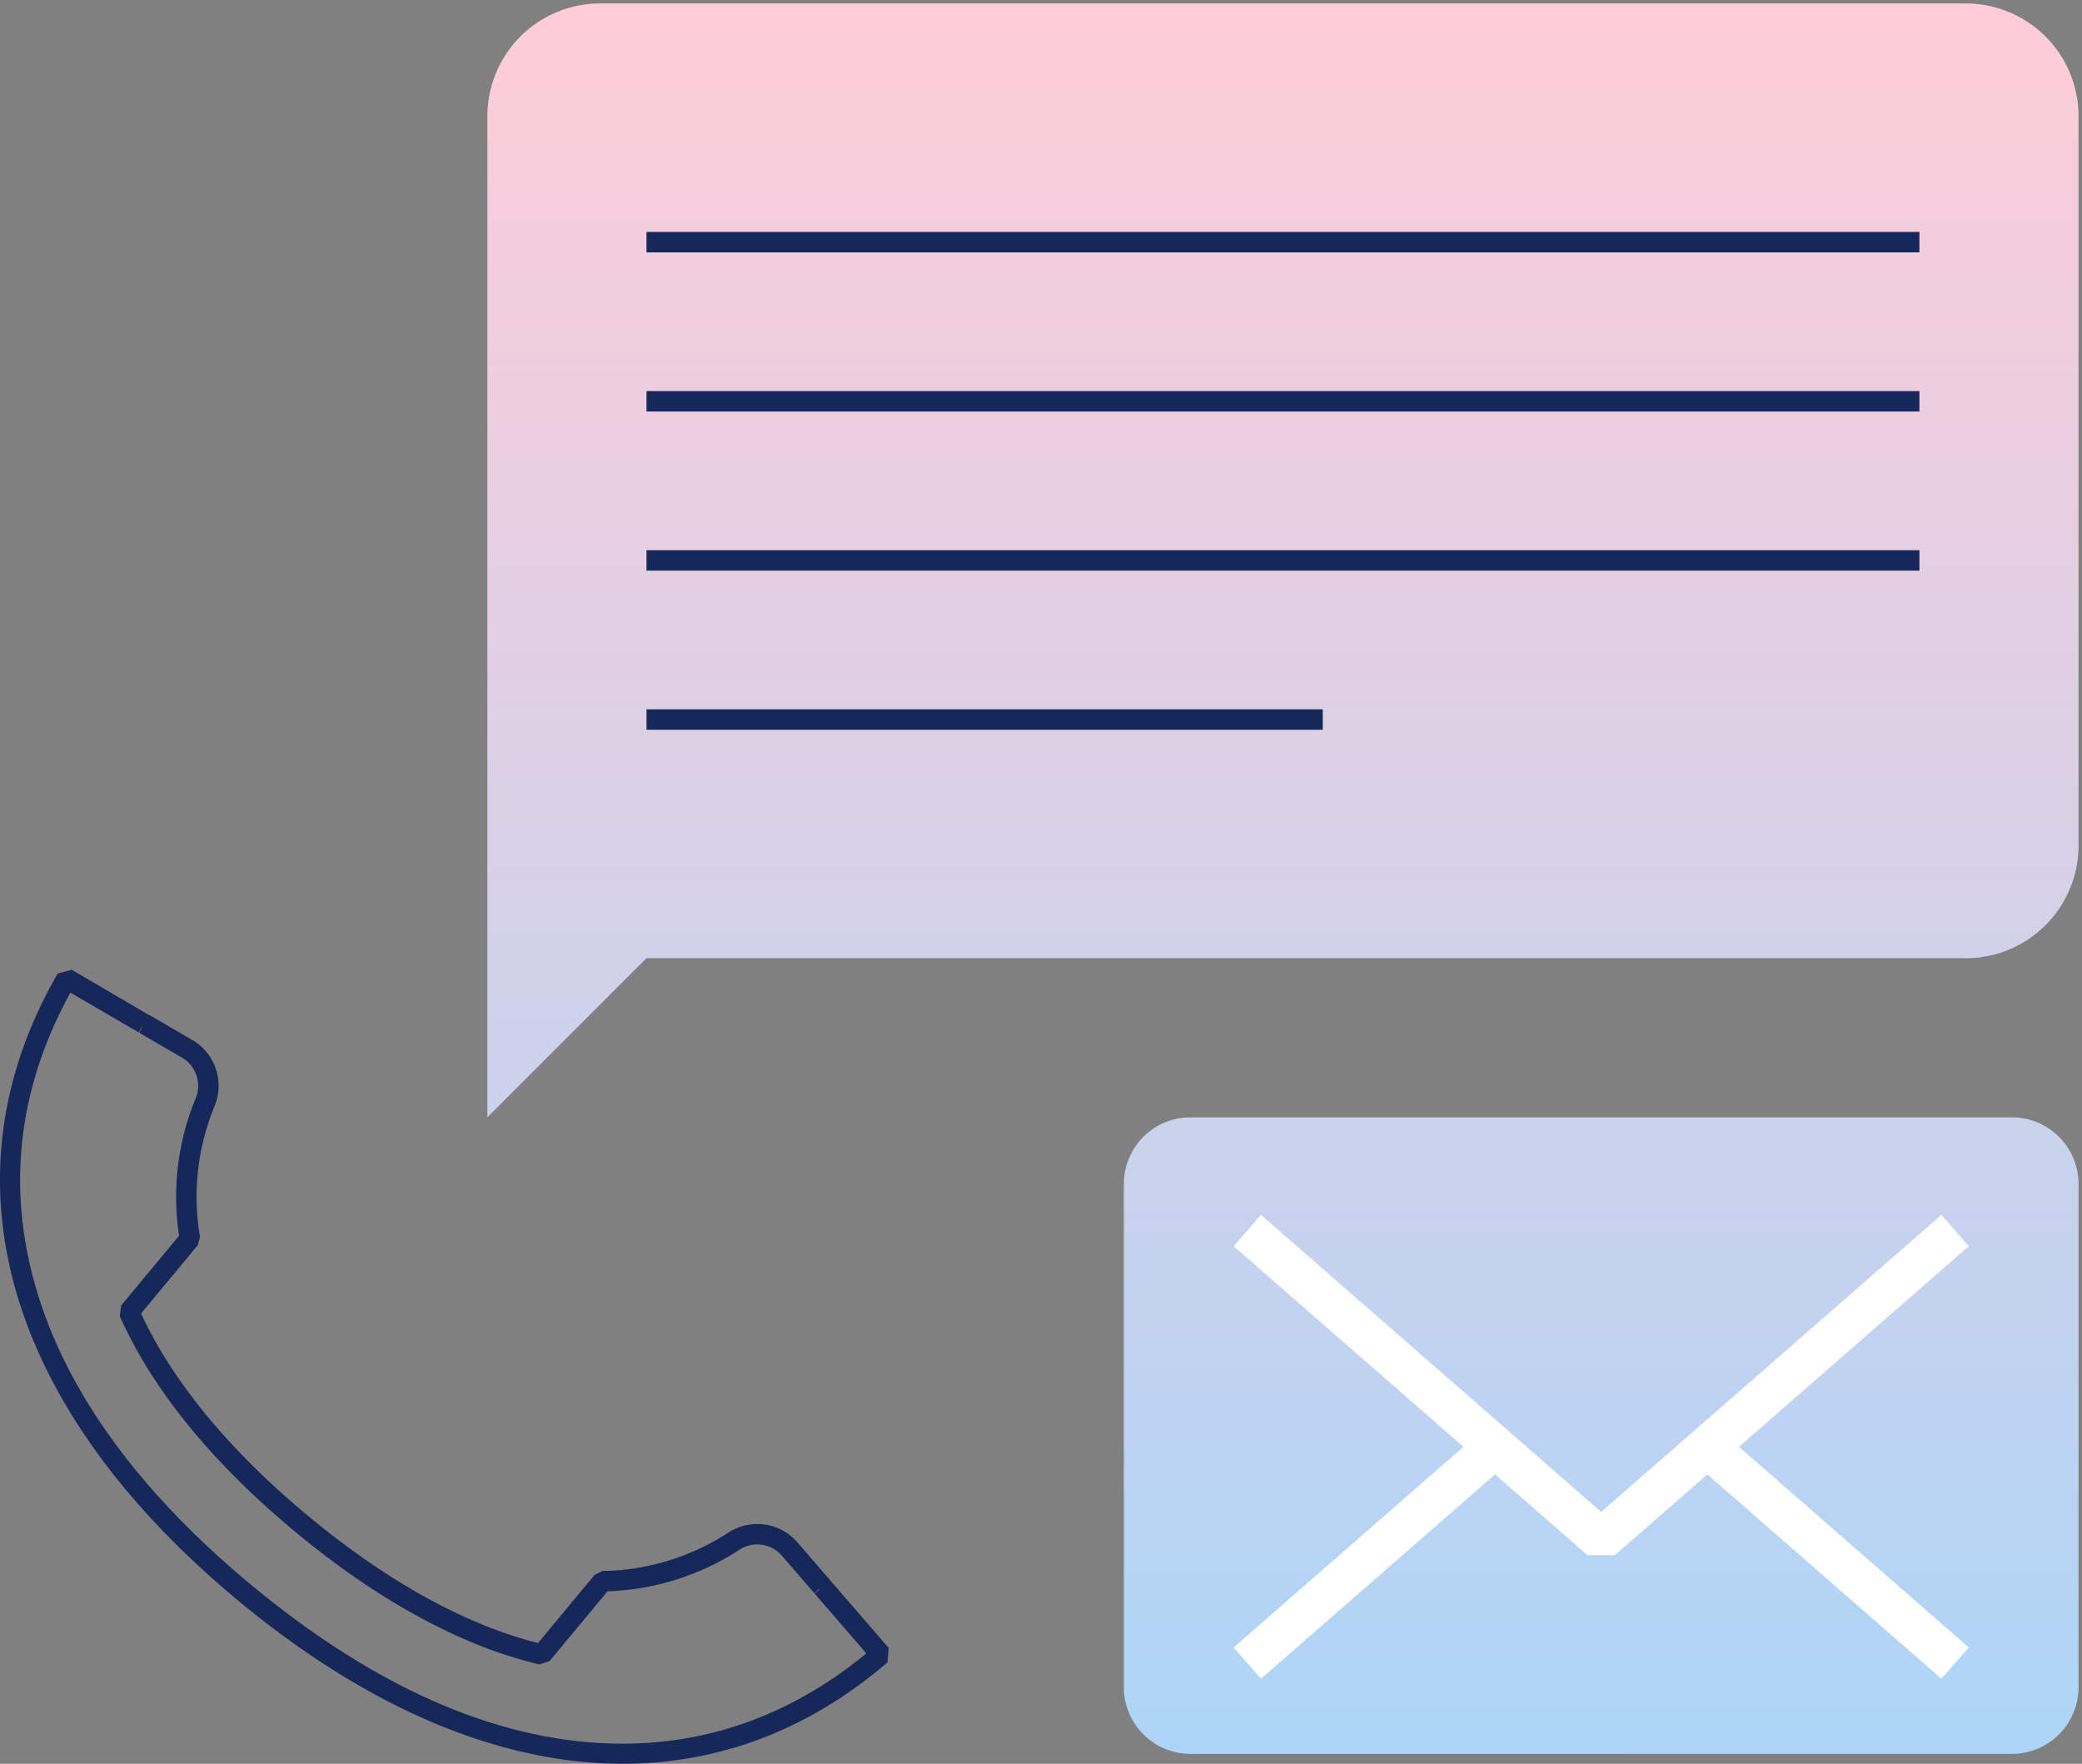
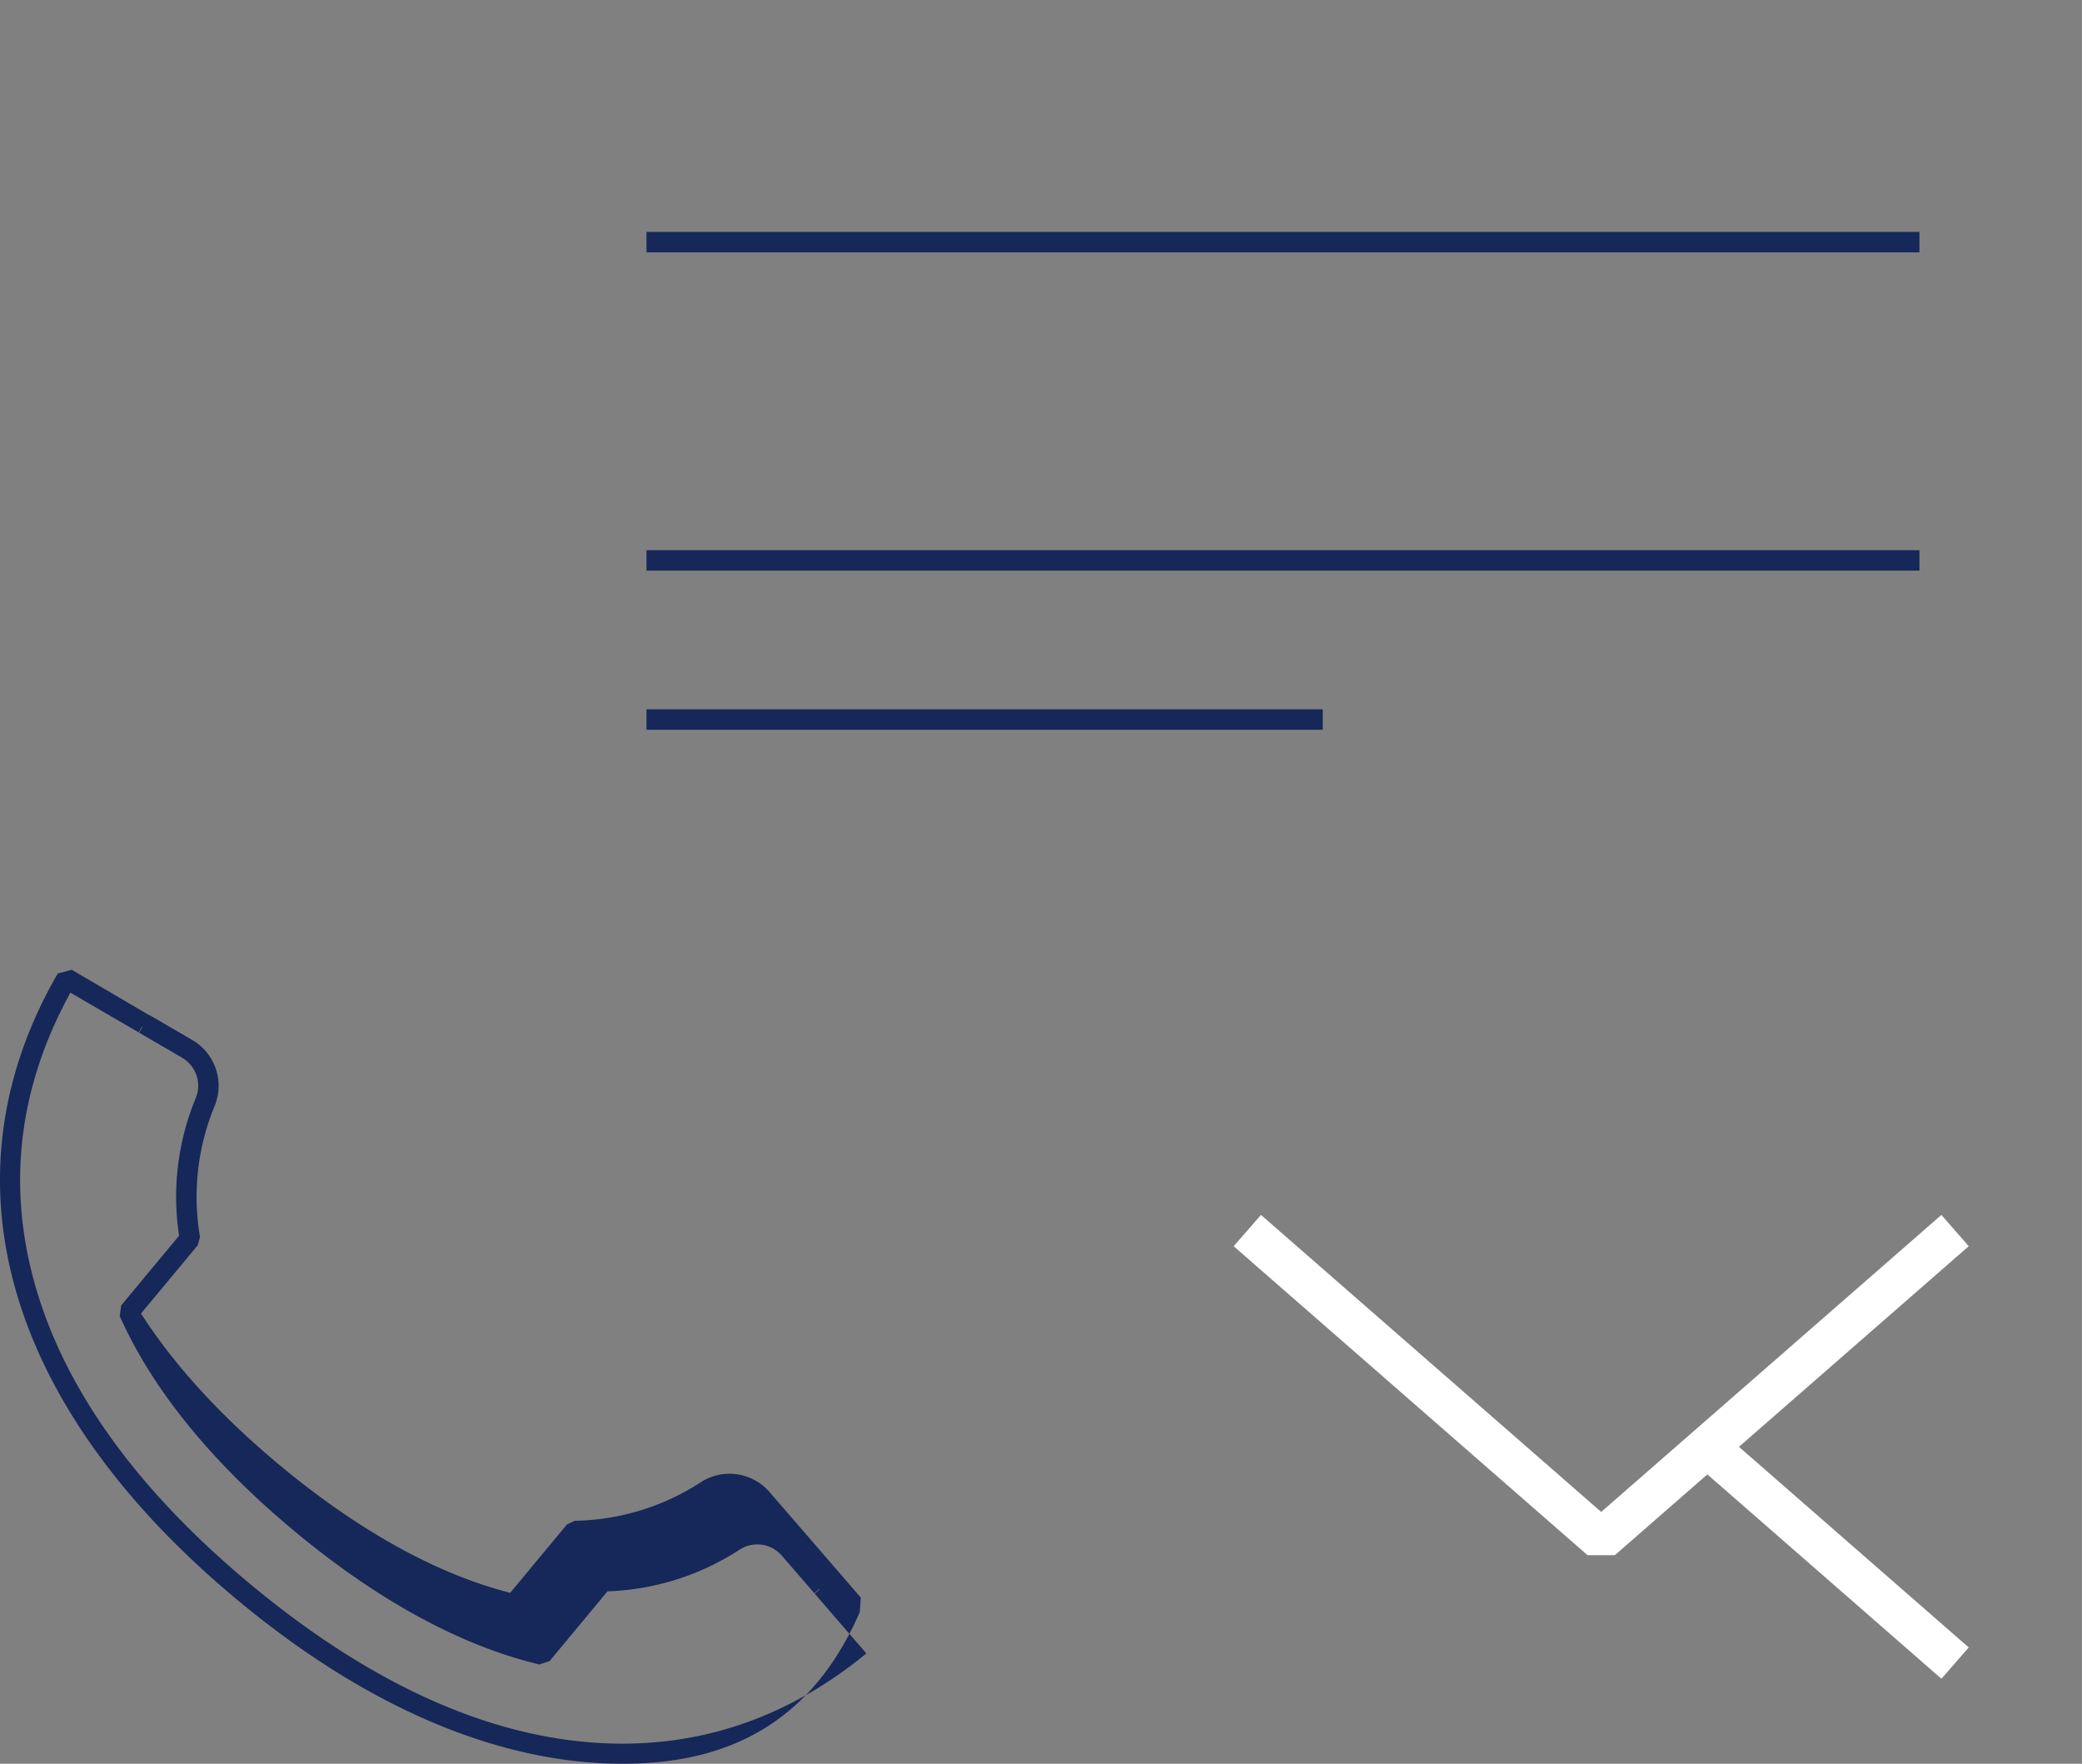
<svg xmlns="http://www.w3.org/2000/svg" width="300.711" height="254.727" viewBox="0 0 300.711 254.727">
  <rect x="0" y="0" width="300.711" height="254.727" fill="#808080" stroke="none" />
  <defs>
    <linearGradient id="linear-gradient" x1="0.5" x2="0.5" y2="1" gradientUnits="objectBoundingBox">
      <stop offset="0" stop-color="#ffccd8" />
      <stop offset="1" stop-color="#add5f7" />
    </linearGradient>
  </defs>
  <g id="contacto" transform="translate(20999.105 20680.723)">
-     <path id="Unión_52" data-name="Unión 52" d="M101.329,252.8a9.628,9.628,0,0,1-9.4-9.85V170.72a9.627,9.627,0,0,1,9.4-9.849H220.415a9.627,9.627,0,0,1,9.4,9.849v72.228a9.628,9.628,0,0,1-9.4,9.85ZM0,121.6V16.285A16.287,16.287,0,0,1,16.287,0H213.53a16.286,16.286,0,0,1,16.286,16.286V121.6a16.286,16.286,0,0,1-16.286,16.286H22.982L0,160.87Z" transform="translate(-20928.711 -20680.223)" stroke="rgba(0,0,0,0)" stroke-width="1" fill="url(#linear-gradient)" />
    <g id="Grupo_3118" data-name="Grupo 3118" transform="translate(-20999.105 -20540.666)">
-       <path id="Trazado_1916" data-name="Trazado 1916" d="M4775.984,1443.161c-17.658,0-36.693-7.906-55.569-23.575-33.671-27.952-43.163-60.959-26.04-90.558l2.021-.536,11.168,6.548.053-.008,6.228,3.629a7.654,7.654,0,0,1,3.2,9.462,34.323,34.323,0,0,0-2.128,18.953l-.319,1.189-8.2,9.874a62.406,62.406,0,0,0,4.015,7.257c4.8,7.482,11.572,14.879,20.133,21.986s17.08,12.4,25.315,15.742a62.5,62.5,0,0,0,7.872,2.611l8.2-9.874,1.109-.532a34.325,34.325,0,0,0,18.238-5.58,7.653,7.653,0,0,1,9.889,1.4l13.208,15.278-.155,2.085C4802.819,1438.3,4789.824,1443.16,4775.984,1443.161ZM4696.2,1331.795c-7.3,13.28-9.112,27.148-5.372,41.241,4.1,15.45,14.688,30.347,31.47,44.279s33.374,21.6,49.314,22.783c14.539,1.081,27.839-3.248,39.548-12.873l-7.465-8.635.726-.628-.055-.052-.72.622-4.714-5.453a4.69,4.69,0,0,0-6.06-.851,37.222,37.222,0,0,1-19.1,6.032l-8.36,10.071-1.48.493a64.72,64.72,0,0,1-9.18-2.966c-8.517-3.452-17.3-8.905-26.092-16.206s-15.77-14.926-20.731-22.664a64.69,64.69,0,0,1-4.605-8.476l.212-1.545,8.361-10.072a37.223,37.223,0,0,1,2.413-19.885,4.689,4.689,0,0,0-1.952-5.8l-6.228-3.63.48-.823-.062-.045-.483.829Z" transform="translate(-4686.03 -1328.492)" fill="#162759" />
+       <path id="Trazado_1916" data-name="Trazado 1916" d="M4775.984,1443.161c-17.658,0-36.693-7.906-55.569-23.575-33.671-27.952-43.163-60.959-26.04-90.558l2.021-.536,11.168,6.548.053-.008,6.228,3.629a7.654,7.654,0,0,1,3.2,9.462,34.323,34.323,0,0,0-2.128,18.953l-.319,1.189-8.2,9.874c4.8,7.482,11.572,14.879,20.133,21.986s17.08,12.4,25.315,15.742a62.5,62.5,0,0,0,7.872,2.611l8.2-9.874,1.109-.532a34.325,34.325,0,0,0,18.238-5.58,7.653,7.653,0,0,1,9.889,1.4l13.208,15.278-.155,2.085C4802.819,1438.3,4789.824,1443.16,4775.984,1443.161ZM4696.2,1331.795c-7.3,13.28-9.112,27.148-5.372,41.241,4.1,15.45,14.688,30.347,31.47,44.279s33.374,21.6,49.314,22.783c14.539,1.081,27.839-3.248,39.548-12.873l-7.465-8.635.726-.628-.055-.052-.72.622-4.714-5.453a4.69,4.69,0,0,0-6.06-.851,37.222,37.222,0,0,1-19.1,6.032l-8.36,10.071-1.48.493a64.72,64.72,0,0,1-9.18-2.966c-8.517-3.452-17.3-8.905-26.092-16.206s-15.77-14.926-20.731-22.664a64.69,64.69,0,0,1-4.605-8.476l.212-1.545,8.361-10.072a37.223,37.223,0,0,1,2.413-19.885,4.689,4.689,0,0,0-1.952-5.8l-6.228-3.63.48-.823-.062-.045-.483.829Z" transform="translate(-4686.03 -1328.492)" fill="#162759" />
    </g>
    <g id="Grupo_3122" data-name="Grupo 3122" transform="translate(-20905.727 -20647.227)">
      <rect id="Rectángulo_1334" data-name="Rectángulo 1334" width="183.852" height="2.951" transform="translate(0 0)" fill="#162759" />
    </g>
    <g id="Grupo_3123" data-name="Grupo 3123" transform="translate(-20905.727 -20624.244)">
-       <rect id="Rectángulo_1335" data-name="Rectángulo 1335" width="183.852" height="2.951" fill="#162759" />
-     </g>
+       </g>
    <g id="Grupo_3124" data-name="Grupo 3124" transform="translate(-20905.727 -20601.264)">
      <rect id="Rectángulo_1336" data-name="Rectángulo 1336" width="183.852" height="2.951" fill="#162759" />
    </g>
    <g id="Grupo_3125" data-name="Grupo 3125" transform="translate(-20905.727 -20578.281)">
      <rect id="Rectángulo_1337" data-name="Rectángulo 1337" width="97.671" height="2.951" transform="translate(0 0)" fill="#162759" />
    </g>
    <g id="Grupo_3126" data-name="Grupo 3126" transform="translate(-25868.516 -21812.156)">
      <path id="Trazado_1918" data-name="Trazado 1918" d="M5049.566,1309.154l51.111,44.621,51.111-44.621" fill="none" stroke="#fff" stroke-linejoin="bevel" stroke-width="6" />
-       <line id="Línea_506" data-name="Línea 506" x1="36.272" y2="31.666" transform="translate(5049.566 1339.957)" fill="none" stroke="#fff" stroke-linejoin="bevel" stroke-width="6" />
      <line id="Línea_507" data-name="Línea 507" x1="35.778" y1="31.235" transform="translate(5116.011 1340.388)" fill="none" stroke="#fff" stroke-linejoin="bevel" stroke-width="6" />
    </g>
  </g>
</svg>